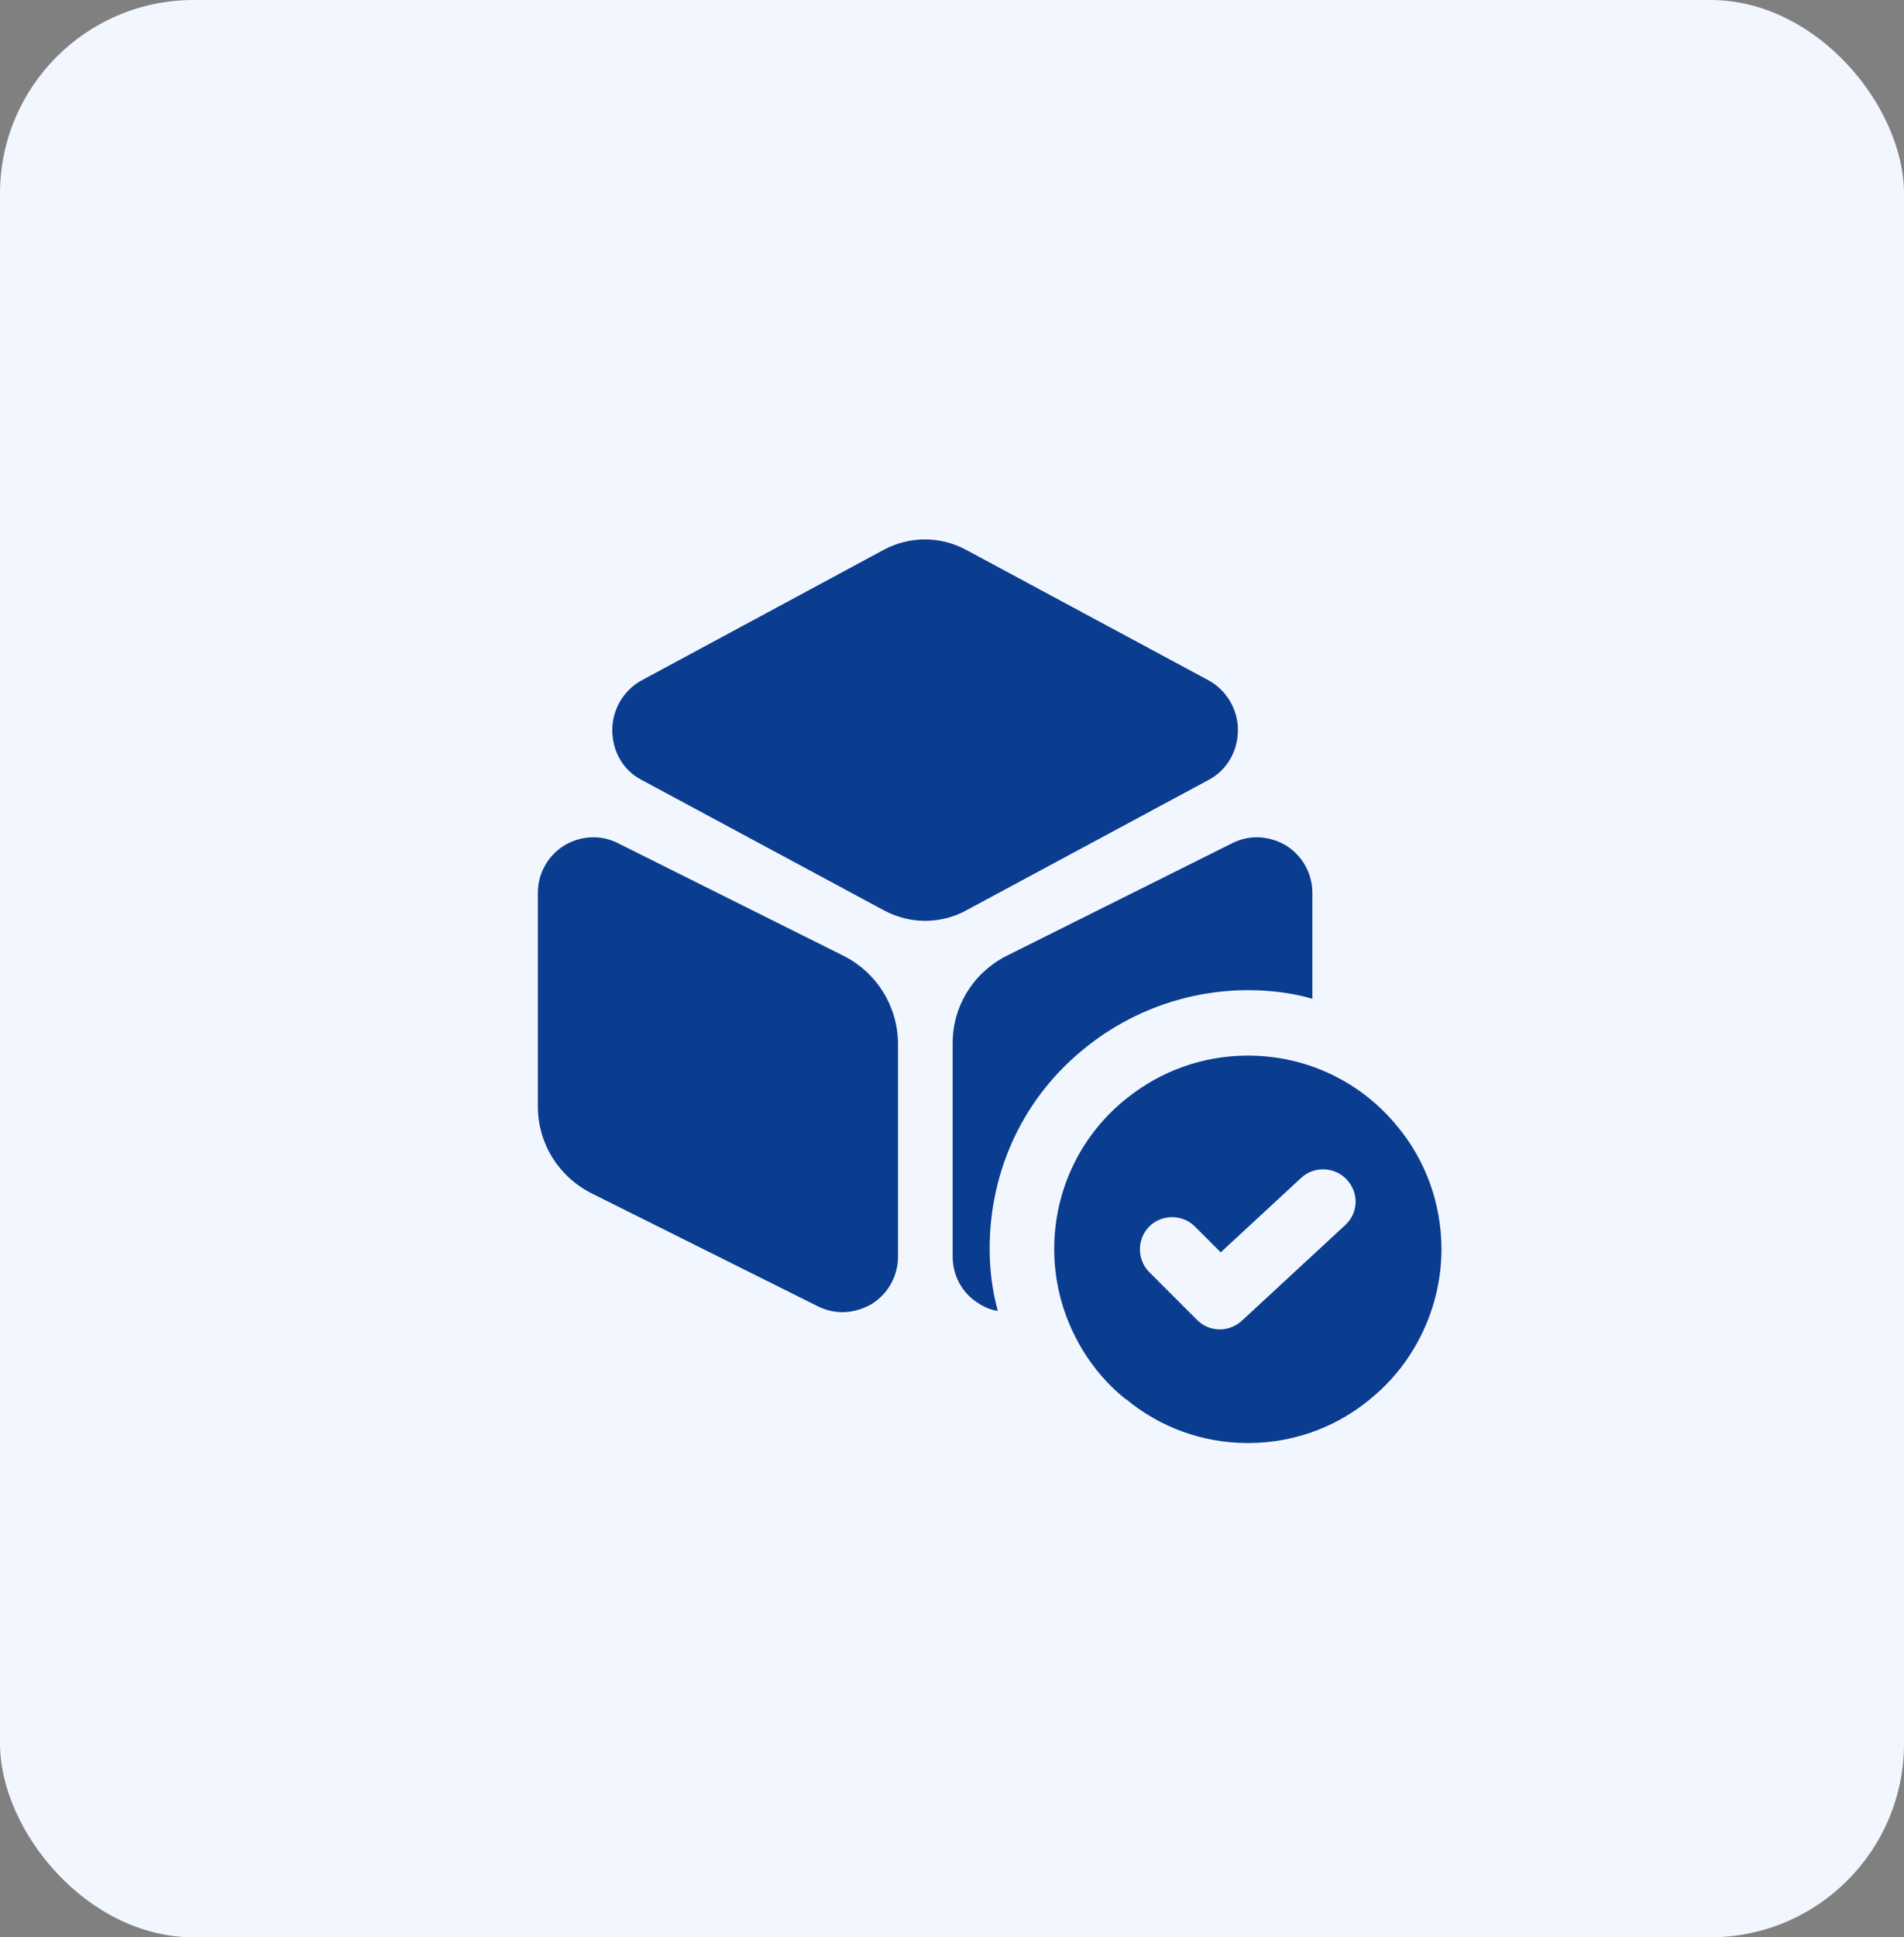
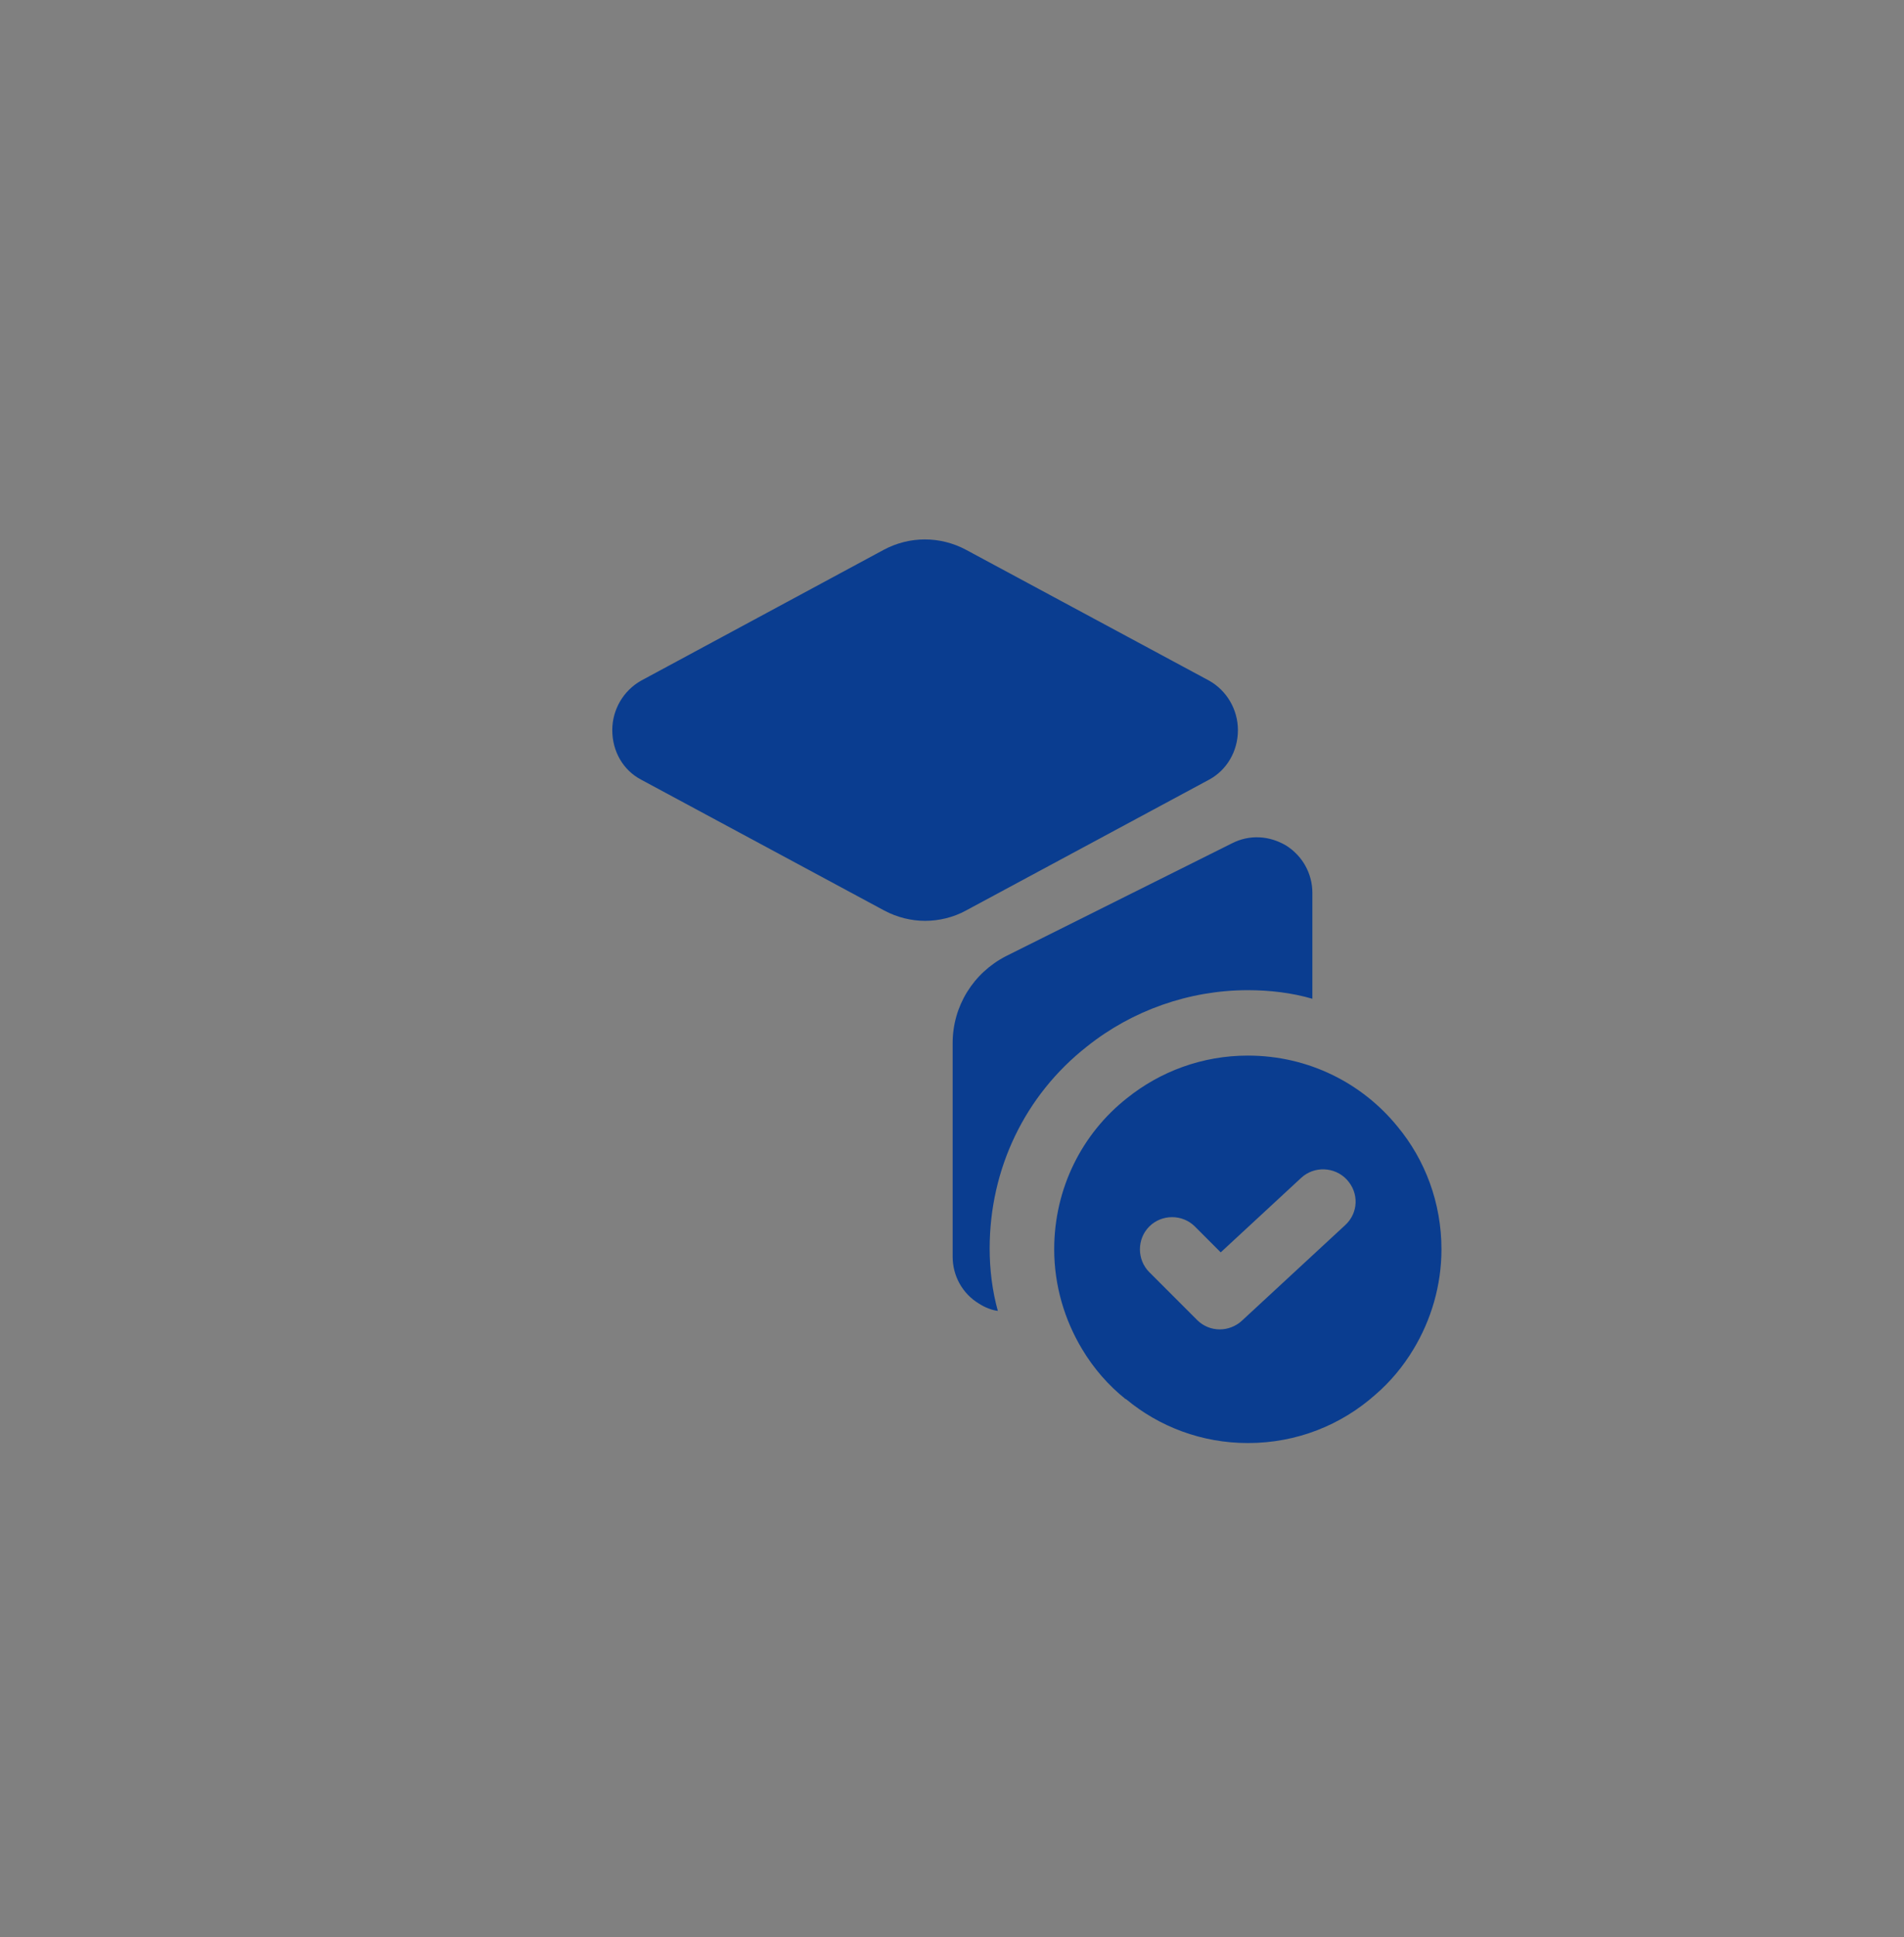
<svg xmlns="http://www.w3.org/2000/svg" width="59" height="60" viewBox="0 0 59 60" fill="none">
  <rect x="0" y="0" width="59" height="60" fill="#808080" stroke="none" />
-   <rect width="59" height="60" rx="6" fill="#F2F7FF" />
  <path d="M37.467 21.08L29.933 17.027C29.133 16.6 28.187 16.6 27.387 17.027L19.867 21.08C19.32 21.387 18.973 21.974 18.973 22.613C18.973 23.267 19.307 23.854 19.867 24.147L27.4 28.2C27.8 28.413 28.24 28.52 28.667 28.52C29.093 28.52 29.547 28.413 29.933 28.2L37.467 24.147C38.013 23.854 38.36 23.267 38.36 22.613C38.36 21.974 38.013 21.387 37.467 21.08Z" fill="#0A3D90" />
-   <path d="M26.16 29.613L19.16 26.12C18.613 25.84 18 25.88 17.48 26.187C16.973 26.507 16.667 27.053 16.667 27.654V34.267C16.667 35.413 17.307 36.44 18.333 36.96L25.333 40.453C25.573 40.574 25.84 40.64 26.107 40.64C26.413 40.64 26.733 40.547 27.013 40.387C27.52 40.067 27.827 39.52 27.827 38.92V32.307C27.813 31.16 27.173 30.134 26.16 29.613Z" fill="#0A3D90" />
  <path d="M40.667 27.654V30.933C40.027 30.747 39.347 30.667 38.667 30.667C36.853 30.667 35.08 31.294 33.68 32.413C31.76 33.92 30.667 36.2 30.667 38.667C30.667 39.32 30.747 39.974 30.92 40.6C30.72 40.574 30.52 40.493 30.333 40.373C29.827 40.067 29.52 39.52 29.52 38.92V32.307C29.52 31.16 30.16 30.134 31.173 29.613L38.173 26.12C38.72 25.84 39.333 25.88 39.853 26.187C40.36 26.507 40.667 27.053 40.667 27.654Z" fill="#0A3D90" />
  <path d="M43.307 34.893C42.213 33.547 40.547 32.693 38.667 32.693C37.253 32.693 35.947 33.187 34.92 34.013C33.533 35.107 32.667 36.8 32.667 38.693C32.667 39.813 32.987 40.88 33.533 41.787C33.893 42.387 34.347 42.907 34.88 43.333H34.893C35.92 44.187 37.24 44.693 38.667 44.693C40.187 44.693 41.56 44.133 42.613 43.2C43.08 42.8 43.48 42.32 43.8 41.787C44.347 40.88 44.667 39.813 44.667 38.693C44.667 37.253 44.16 35.92 43.307 34.893ZM41.68 37.947L38.48 40.907C38.293 41.08 38.04 41.173 37.8 41.173C37.547 41.173 37.293 41.08 37.093 40.88L35.613 39.4C35.227 39.013 35.227 38.373 35.613 37.987C36 37.6 36.64 37.6 37.027 37.987L37.827 38.787L40.32 36.48C40.72 36.107 41.36 36.133 41.733 36.533C42.12 36.947 42.093 37.573 41.68 37.947Z" fill="#0A3D90" />
</svg>